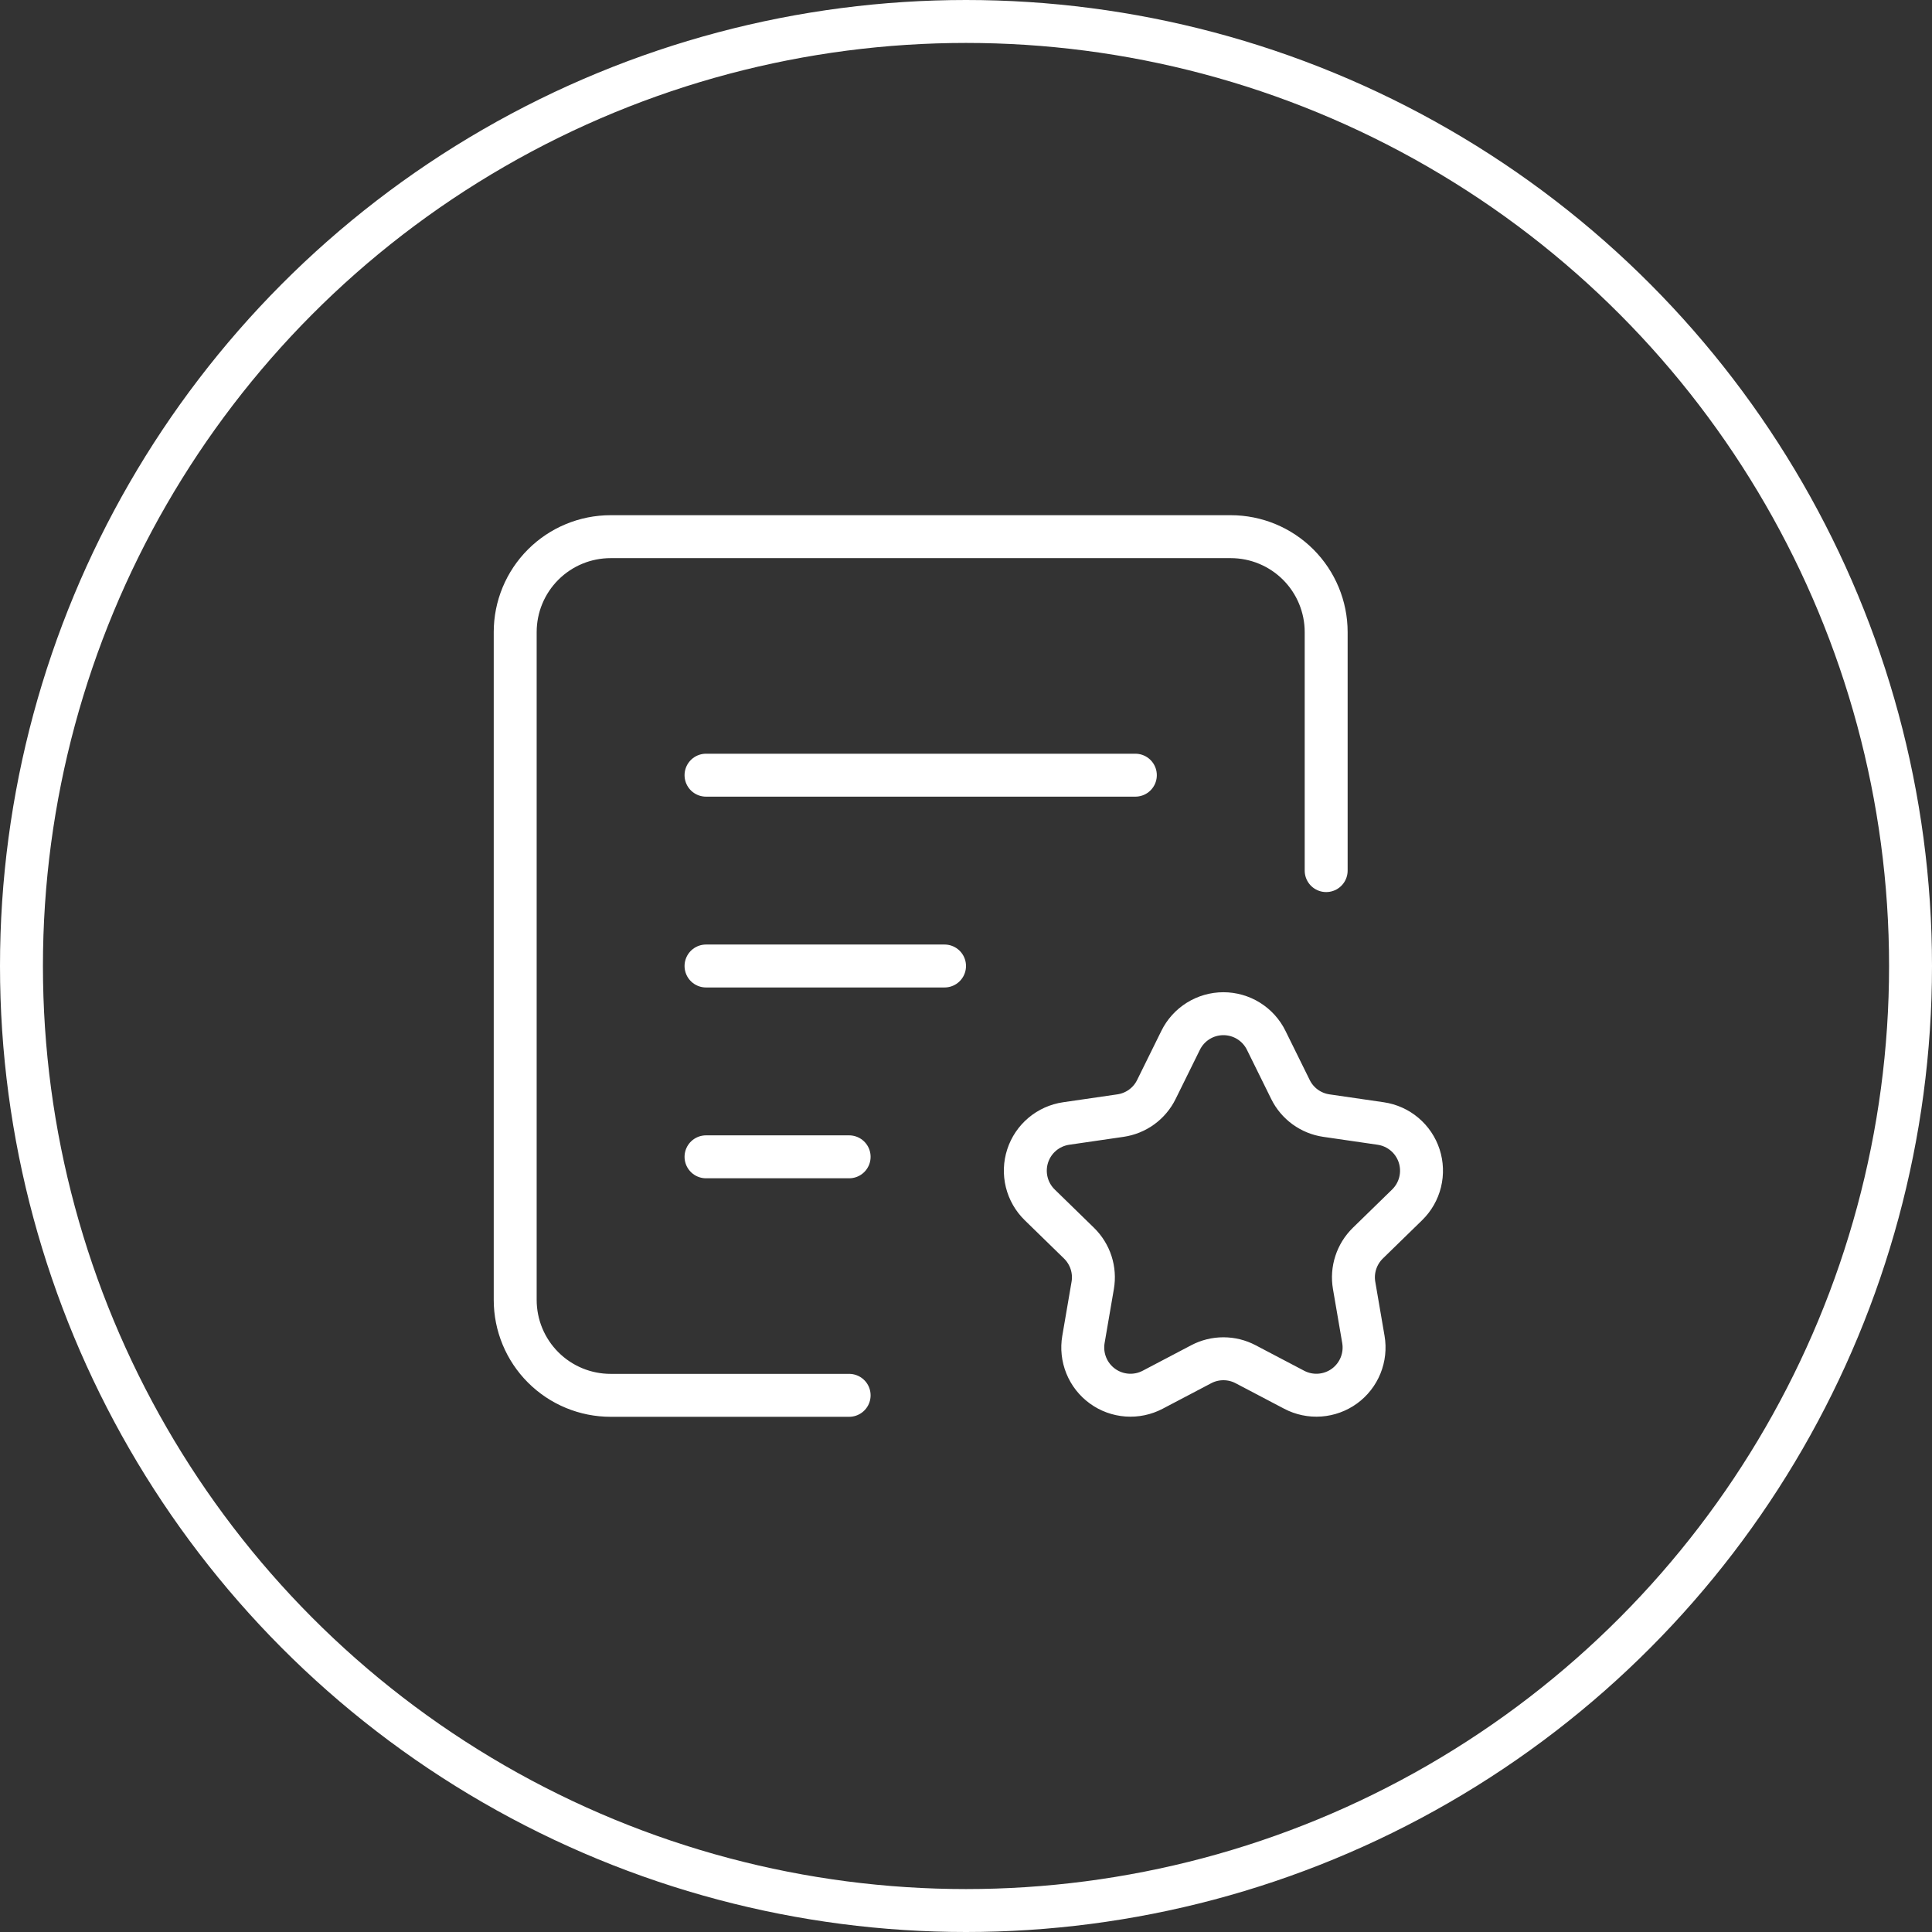
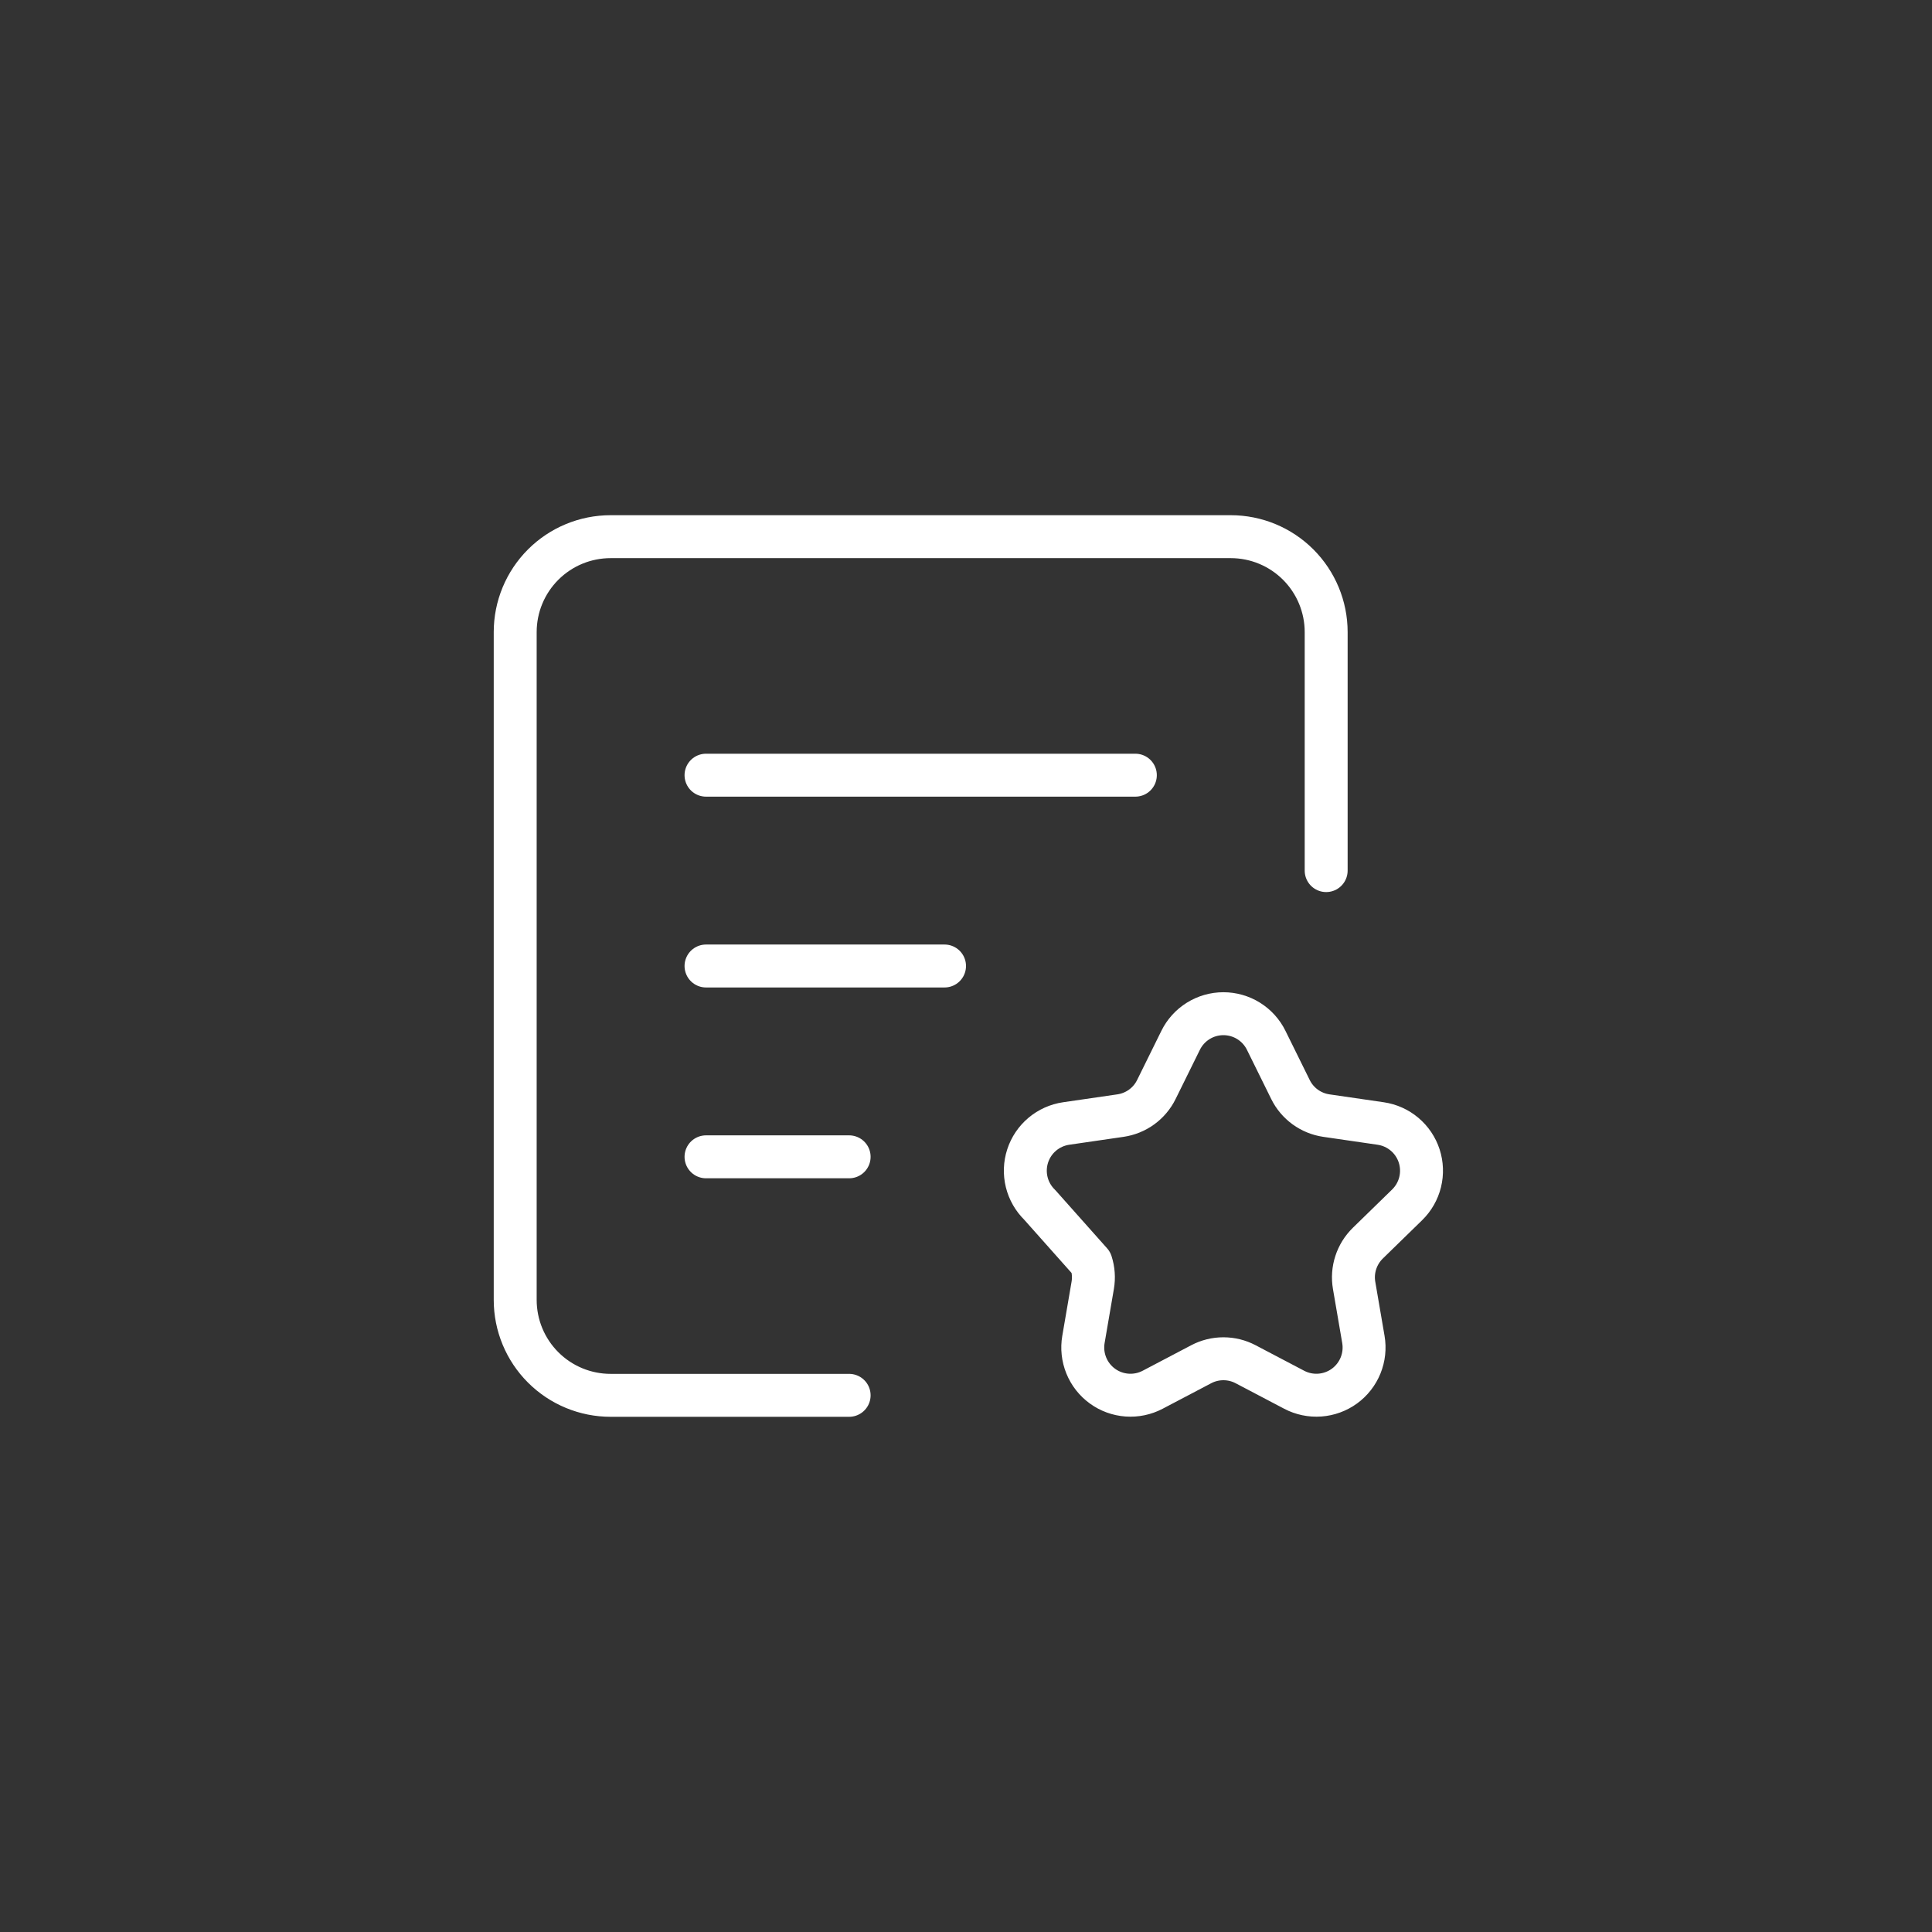
<svg xmlns="http://www.w3.org/2000/svg" width="90" height="90" viewBox="0 0 90 90" fill="none">
  <rect x="0" y="0" width="90" height="90" fill="#333333" stroke="none" />
-   <circle cx="45" cy="45" r="44" stroke="white" stroke-width="2" />
-   <path d="M61.778 40.556V29.444C61.778 28.266 61.309 27.135 60.476 26.302C59.642 25.468 58.512 25 57.333 25H28.444C27.266 25 26.135 25.468 25.302 26.302C24.468 27.135 24 28.266 24 29.444V60.556C24 61.734 24.468 62.865 25.302 63.698C26.135 64.532 27.266 65 28.444 65H39.556M32.889 36.111H52.889M32.889 45H44M32.889 53.889H39.556M54.999 48.461C55.182 48.089 55.466 47.776 55.818 47.557C56.17 47.338 56.577 47.222 56.991 47.222C57.406 47.222 57.812 47.338 58.165 47.557C58.517 47.776 58.801 48.089 58.984 48.461L60.115 50.753C60.274 51.077 60.51 51.356 60.801 51.568C61.093 51.78 61.432 51.917 61.788 51.969L64.317 52.337C64.728 52.397 65.113 52.57 65.43 52.837C65.747 53.104 65.983 53.455 66.111 53.849C66.239 54.243 66.254 54.665 66.155 55.068C66.056 55.47 65.846 55.837 65.549 56.127L63.718 57.912C63.461 58.164 63.268 58.474 63.157 58.817C63.045 59.159 63.019 59.524 63.08 59.879L63.512 62.397C63.582 62.806 63.536 63.226 63.38 63.61C63.224 63.994 62.963 64.327 62.628 64.571C62.293 64.814 61.896 64.959 61.482 64.989C61.069 65.019 60.655 64.933 60.288 64.74L58.025 63.551C57.706 63.383 57.352 63.296 56.991 63.296C56.631 63.296 56.276 63.383 55.958 63.551L53.695 64.74C53.328 64.933 52.914 65.019 52.501 64.989C52.087 64.959 51.69 64.814 51.355 64.57C51.02 64.327 50.759 63.994 50.603 63.61C50.447 63.226 50.401 62.806 50.471 62.397L50.903 59.879C50.964 59.524 50.938 59.159 50.827 58.817C50.715 58.474 50.522 58.164 50.265 57.912L48.434 56.127C48.137 55.837 47.927 55.47 47.828 55.068C47.729 54.665 47.744 54.243 47.872 53.849C48 53.455 48.236 53.104 48.553 52.837C48.87 52.57 49.255 52.397 49.666 52.337L52.195 51.969C52.551 51.917 52.89 51.78 53.182 51.568C53.473 51.356 53.709 51.077 53.868 50.753L54.999 48.461Z" stroke="white" stroke-width="2" stroke-linecap="round" stroke-linejoin="round" />
+   <path d="M61.778 40.556V29.444C61.778 28.266 61.309 27.135 60.476 26.302C59.642 25.468 58.512 25 57.333 25H28.444C27.266 25 26.135 25.468 25.302 26.302C24.468 27.135 24 28.266 24 29.444V60.556C24 61.734 24.468 62.865 25.302 63.698C26.135 64.532 27.266 65 28.444 65H39.556M32.889 36.111H52.889M32.889 45H44M32.889 53.889H39.556M54.999 48.461C55.182 48.089 55.466 47.776 55.818 47.557C56.17 47.338 56.577 47.222 56.991 47.222C57.406 47.222 57.812 47.338 58.165 47.557C58.517 47.776 58.801 48.089 58.984 48.461L60.115 50.753C60.274 51.077 60.51 51.356 60.801 51.568C61.093 51.78 61.432 51.917 61.788 51.969L64.317 52.337C64.728 52.397 65.113 52.57 65.43 52.837C65.747 53.104 65.983 53.455 66.111 53.849C66.239 54.243 66.254 54.665 66.155 55.068C66.056 55.47 65.846 55.837 65.549 56.127L63.718 57.912C63.461 58.164 63.268 58.474 63.157 58.817C63.045 59.159 63.019 59.524 63.08 59.879L63.512 62.397C63.582 62.806 63.536 63.226 63.38 63.61C63.224 63.994 62.963 64.327 62.628 64.571C62.293 64.814 61.896 64.959 61.482 64.989C61.069 65.019 60.655 64.933 60.288 64.74L58.025 63.551C57.706 63.383 57.352 63.296 56.991 63.296C56.631 63.296 56.276 63.383 55.958 63.551L53.695 64.74C53.328 64.933 52.914 65.019 52.501 64.989C52.087 64.959 51.69 64.814 51.355 64.57C51.02 64.327 50.759 63.994 50.603 63.61C50.447 63.226 50.401 62.806 50.471 62.397L50.903 59.879C50.964 59.524 50.938 59.159 50.827 58.817L48.434 56.127C48.137 55.837 47.927 55.47 47.828 55.068C47.729 54.665 47.744 54.243 47.872 53.849C48 53.455 48.236 53.104 48.553 52.837C48.87 52.57 49.255 52.397 49.666 52.337L52.195 51.969C52.551 51.917 52.89 51.78 53.182 51.568C53.473 51.356 53.709 51.077 53.868 50.753L54.999 48.461Z" stroke="white" stroke-width="2" stroke-linecap="round" stroke-linejoin="round" />
</svg>